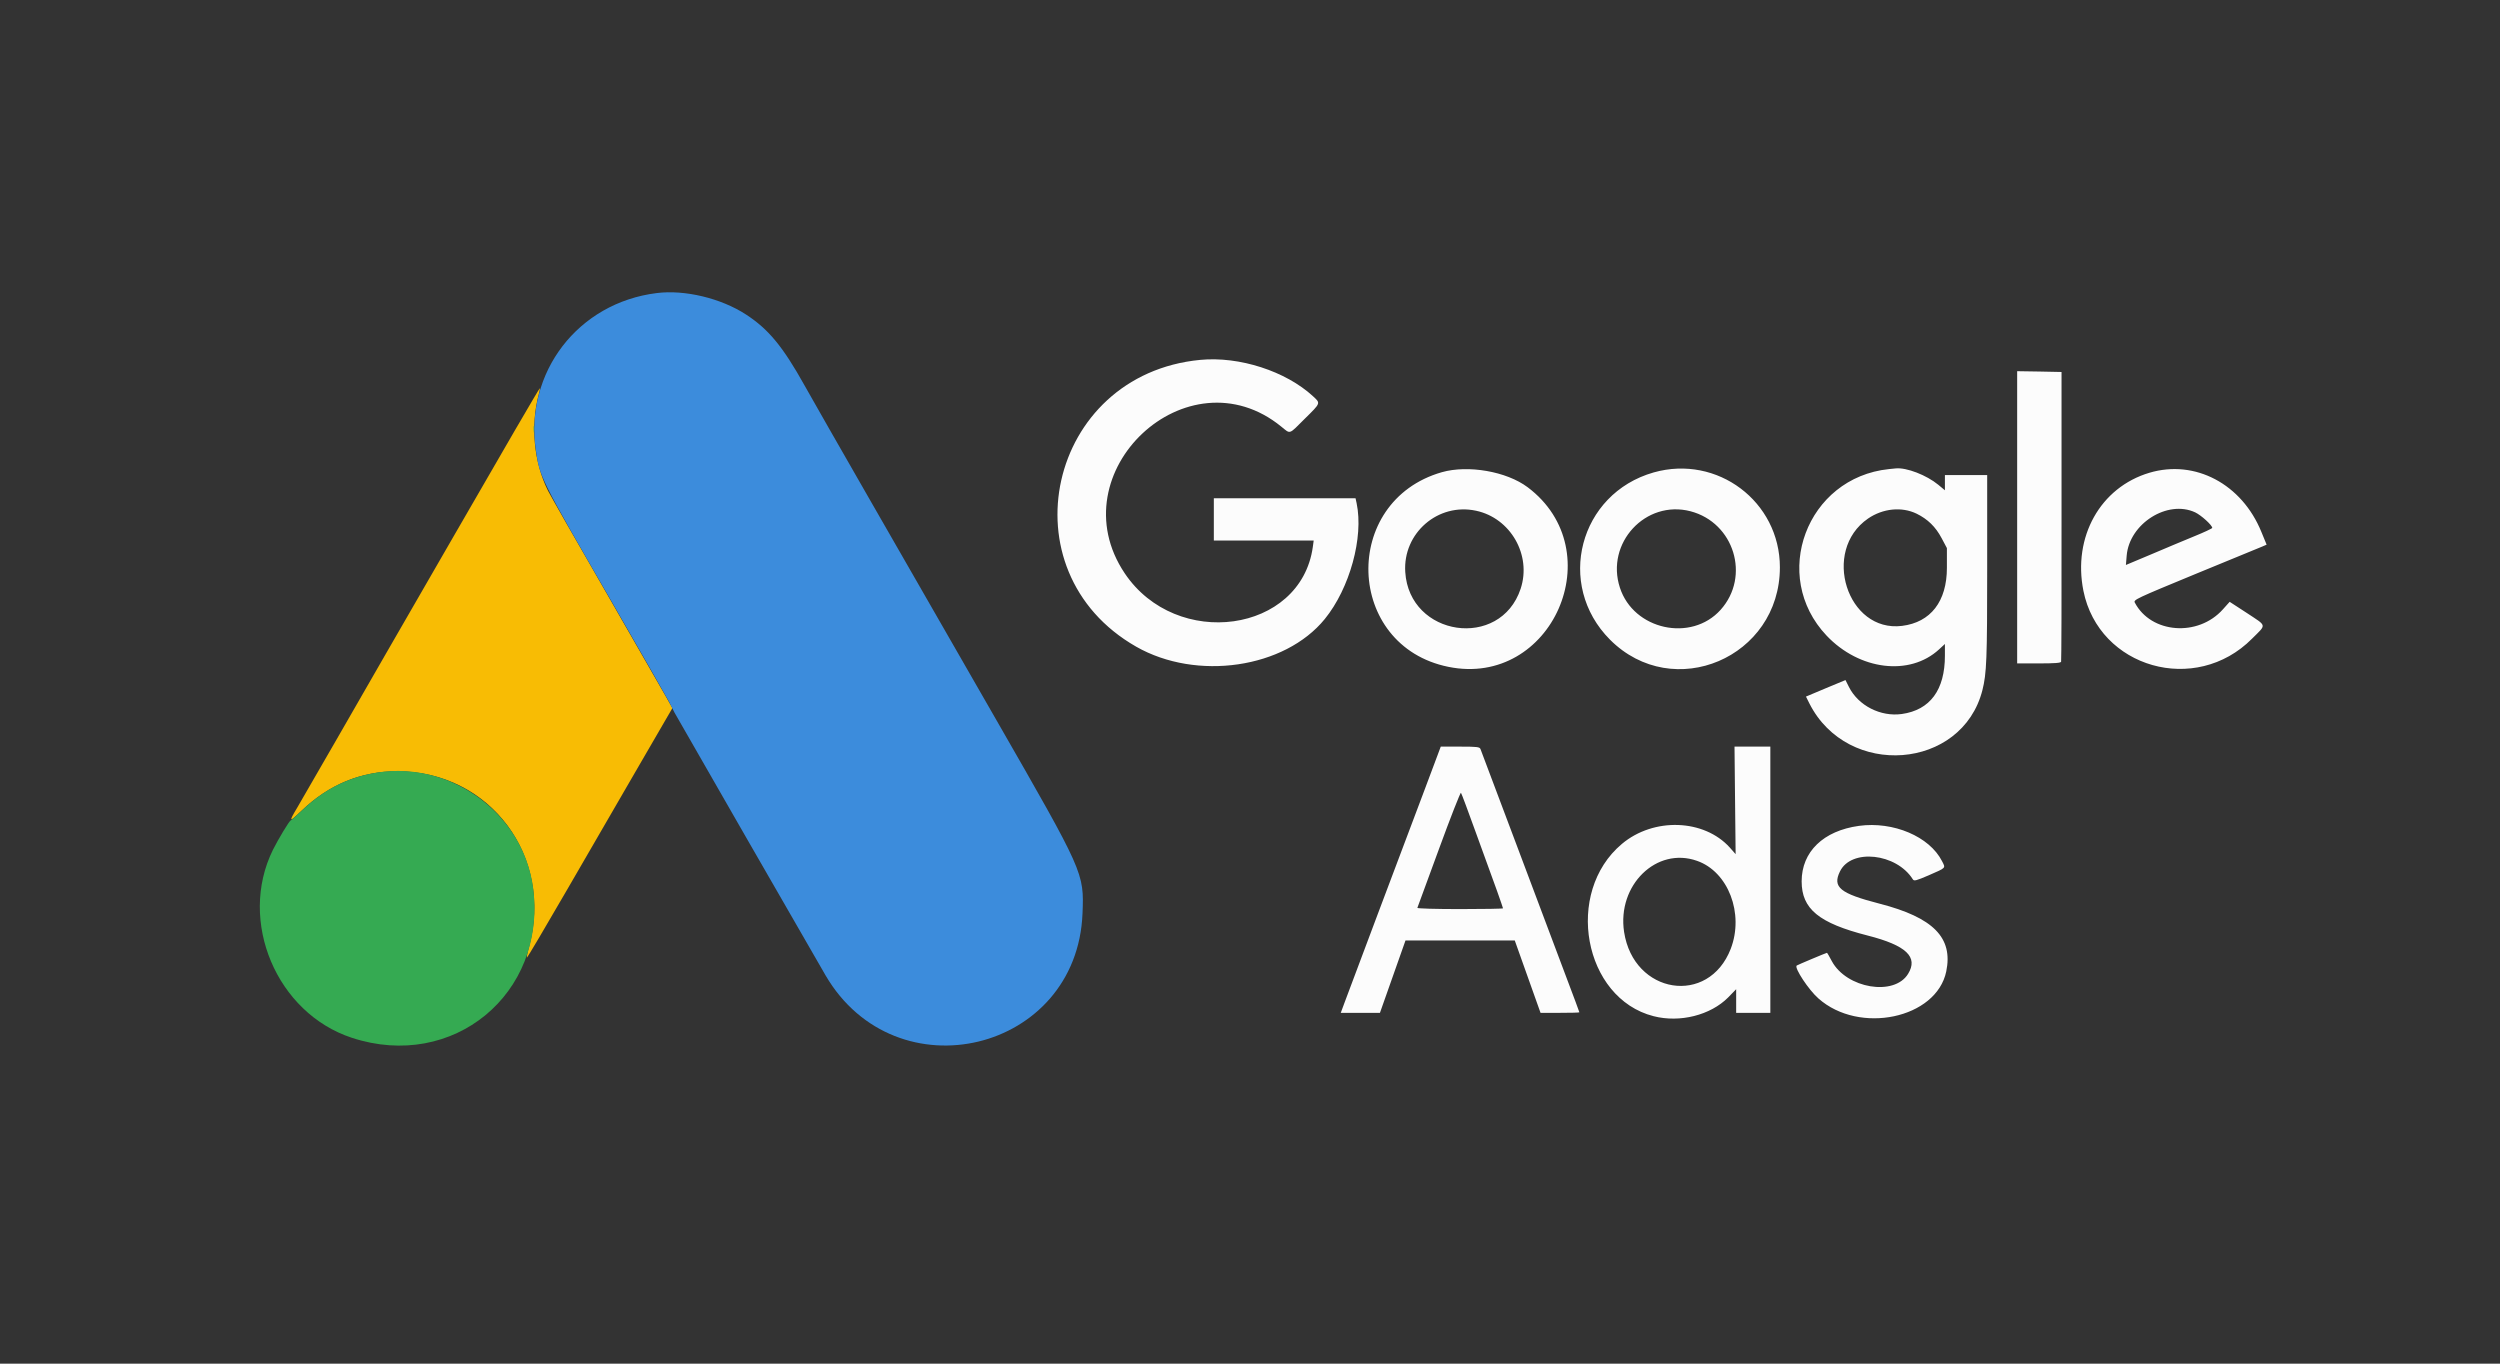
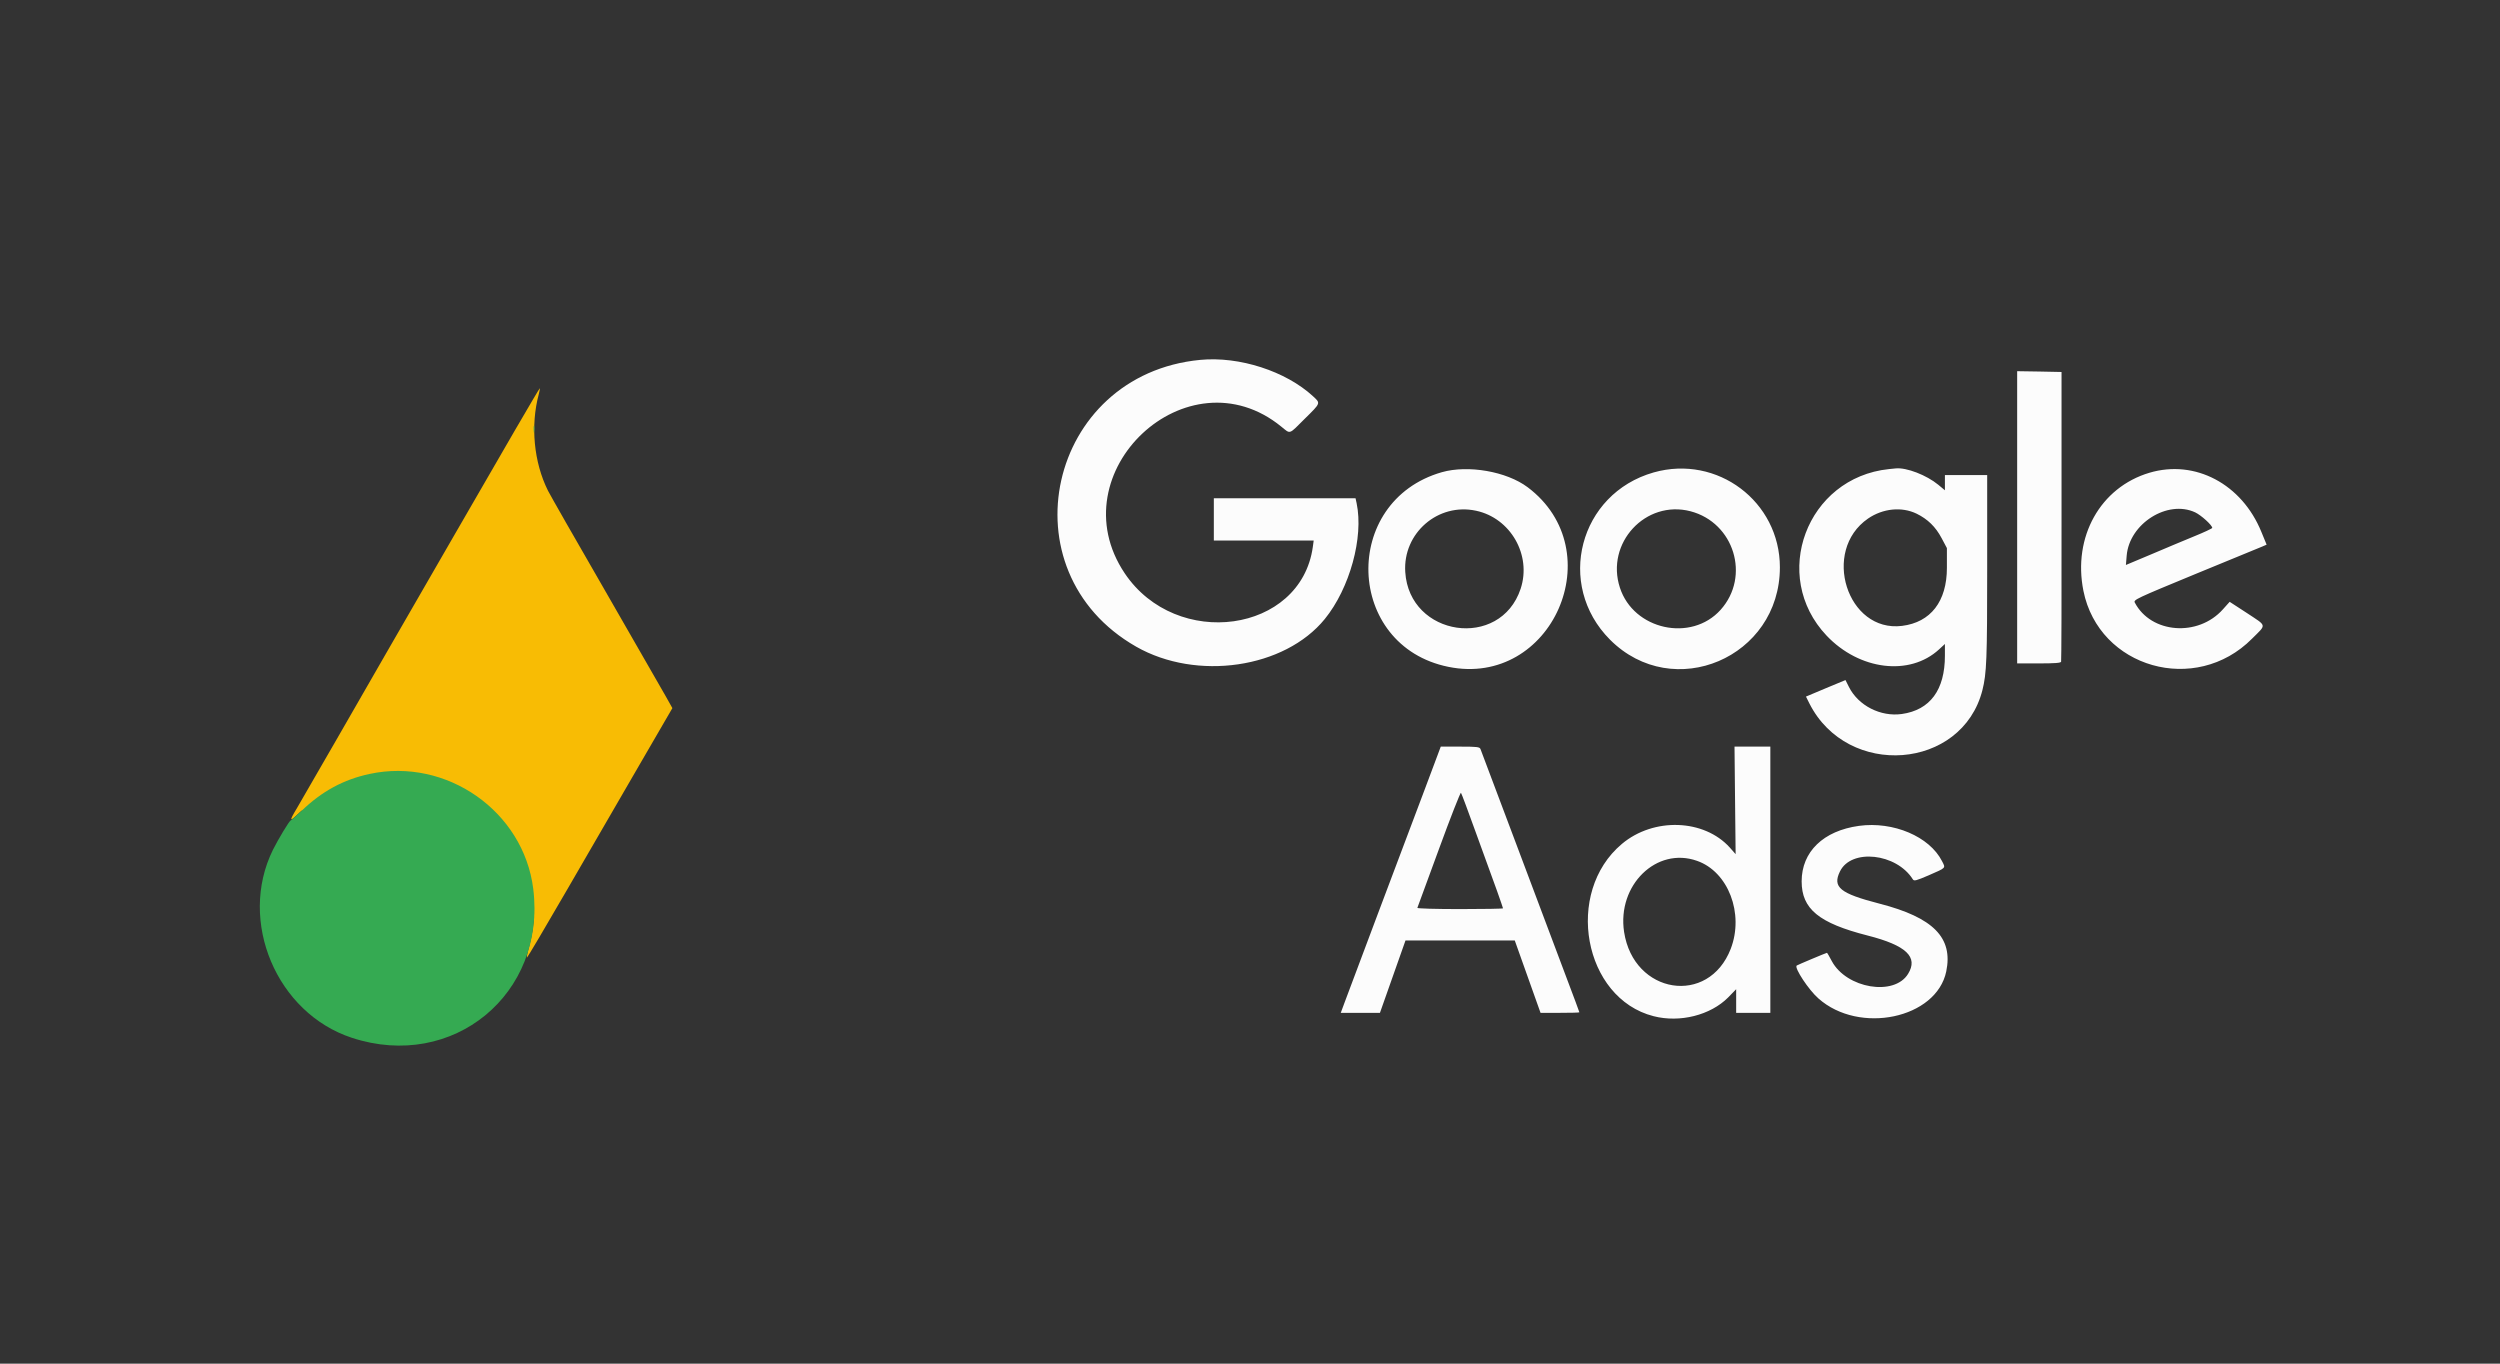
<svg xmlns="http://www.w3.org/2000/svg" width="88px" height="48px" viewBox="0 0 88 48">
  <rect x="0" y="0" width="88" height="48" fill="#333333" stroke="none" />
  <g id="surface1">
    <path style=" stroke:none;fill-rule:evenodd;fill:rgb(98.824%,98.824%,98.824%);fill-opacity:1;" d="M 42.246 12.668 C 36.875 13.184 35.328 20.098 39.992 22.762 C 42.125 23.98 45.219 23.527 46.633 21.789 C 47.512 20.707 48.004 18.914 47.754 17.719 L 47.715 17.539 L 42.727 17.539 L 42.727 19.027 L 46.242 19.027 L 46.211 19.254 C 45.789 22.281 41.41 22.891 39.59 20.18 C 37.207 16.625 41.805 12.324 45.105 15.02 C 45.434 15.285 45.355 15.312 45.93 14.738 C 46.5 14.176 46.488 14.199 46.219 13.949 C 45.262 13.066 43.625 12.535 42.246 12.668 M 71.004 18.211 L 71.004 23.352 L 71.77 23.352 C 72.336 23.352 72.535 23.336 72.551 23.293 C 72.562 23.258 72.57 20.949 72.566 18.164 L 72.566 13.094 L 71.785 13.078 L 71.004 13.066 L 71.004 18.211 M 66.492 16.512 C 63.594 16.812 62.301 20.27 64.297 22.375 C 65.453 23.594 67.223 23.809 68.254 22.859 L 68.461 22.668 L 68.461 23.078 C 68.461 24.285 67.941 24.992 66.945 25.133 C 66.199 25.238 65.414 24.84 65.082 24.18 L 64.961 23.938 L 64.266 24.227 L 63.57 24.52 L 63.691 24.762 C 65.035 27.418 69.066 27.105 69.781 24.293 C 69.93 23.703 69.949 23.199 69.949 19.977 L 69.949 16.723 L 68.461 16.723 L 68.461 17.258 L 68.23 17.066 C 67.82 16.727 67.109 16.449 66.73 16.488 C 66.691 16.492 66.586 16.504 66.492 16.512 M 50.754 16.621 C 47.184 17.645 47.355 22.738 50.984 23.473 C 54.629 24.215 56.754 19.387 53.77 17.148 C 53.027 16.594 51.68 16.359 50.754 16.621 M 58.211 16.629 C 55.586 17.375 54.746 20.582 56.672 22.516 C 58.898 24.746 62.652 23.148 62.652 19.969 C 62.652 17.656 60.449 15.996 58.211 16.629 M 75.66 16.641 C 73.93 17.156 72.957 18.898 73.336 20.797 C 73.883 23.516 77.285 24.484 79.273 22.48 C 79.789 21.965 79.809 22.055 79.09 21.578 L 78.484 21.184 L 78.246 21.449 C 77.371 22.43 75.715 22.301 75.145 21.211 C 75.094 21.113 75.184 21.07 77.285 20.203 C 78.492 19.707 79.547 19.273 79.633 19.238 L 79.785 19.172 L 79.602 18.727 C 78.914 17.035 77.266 16.164 75.66 16.641 M 51.953 17.977 C 53.172 18.234 53.918 19.539 53.527 20.723 C 52.812 22.883 49.605 22.414 49.465 20.133 C 49.379 18.766 50.617 17.691 51.953 17.977 M 59.504 17.996 C 61.043 18.398 61.621 20.289 60.566 21.465 C 59.531 22.617 57.5 22.172 57.02 20.684 C 56.508 19.117 57.926 17.586 59.504 17.996 M 67.465 18.082 C 67.855 18.273 68.133 18.543 68.344 18.941 L 68.531 19.293 L 68.531 19.988 C 68.531 21.168 67.961 21.906 66.953 22.031 C 65.02 22.273 64.105 19.391 65.754 18.254 C 66.277 17.895 66.941 17.828 67.465 18.082 M 77.27 18.035 C 77.484 18.137 77.871 18.488 77.871 18.582 C 77.871 18.602 77.582 18.738 77.234 18.879 C 76.883 19.023 76.199 19.309 75.715 19.516 L 74.832 19.887 L 74.859 19.559 C 74.953 18.43 76.297 17.582 77.27 18.035 M 50.125 27.855 C 49.797 28.723 49.066 30.664 48.5 32.168 C 47.934 33.676 47.41 35.074 47.332 35.281 L 47.195 35.652 L 48.574 35.652 L 49.473 33.105 L 53.32 33.105 L 54.227 35.652 L 54.91 35.652 C 55.285 35.652 55.594 35.645 55.594 35.633 C 55.594 35.621 55.387 35.066 55.133 34.395 C 54.883 33.727 54.105 31.664 53.41 29.812 C 52.715 27.965 52.133 26.414 52.113 26.367 C 52.082 26.293 52.004 26.281 51.398 26.281 L 50.715 26.281 L 50.125 27.855 M 61.074 28.176 L 61.094 30.066 L 60.891 29.836 C 59.984 28.828 58.211 28.766 57.094 29.703 C 55.051 31.414 55.738 35.141 58.207 35.77 C 59.133 36.008 60.211 35.734 60.832 35.109 L 61.113 34.82 L 61.113 35.652 L 62.316 35.652 L 62.316 26.281 L 61.055 26.281 L 61.074 28.176 M 51.969 29.359 C 52.25 30.137 52.578 31.039 52.695 31.359 C 52.809 31.684 52.906 31.957 52.906 31.973 C 52.906 31.988 52.223 32 51.391 32 C 50.531 32 49.879 31.98 49.891 31.957 C 49.898 31.934 50.238 31.004 50.648 29.895 C 51.055 28.781 51.406 27.887 51.426 27.906 C 51.445 27.926 51.688 28.578 51.969 29.359 M 65.438 29.07 C 64.184 29.242 63.418 29.98 63.418 31.023 C 63.418 31.996 64.023 32.492 65.738 32.93 C 67.102 33.277 67.531 33.688 67.164 34.281 C 66.676 35.078 64.996 34.793 64.48 33.832 C 64.395 33.672 64.32 33.539 64.309 33.539 C 64.285 33.539 63.262 33.969 63.242 33.988 C 63.156 34.074 63.668 34.848 64.008 35.145 C 65.449 36.426 68.164 35.852 68.508 34.195 C 68.754 33.008 68.055 32.297 66.16 31.809 C 64.766 31.449 64.496 31.23 64.766 30.676 C 65.16 29.859 66.754 30.031 67.332 30.953 C 67.375 31.02 67.441 31.004 67.895 30.809 C 68.52 30.535 68.488 30.566 68.359 30.312 C 67.918 29.445 66.645 28.906 65.438 29.07 M 59.734 30.301 C 60.836 30.684 61.398 32.16 60.922 33.398 C 60.141 35.418 57.504 35 57.168 32.805 C 56.918 31.156 58.309 29.797 59.734 30.301 " />
-     <path style=" stroke:none;fill-rule:evenodd;fill:rgb(97.255%,73.725%,1.569%);fill-opacity:1;" d="M 16.012 18.801 C 14.375 21.633 12.512 24.871 11.867 25.996 C 11.223 27.117 10.586 28.215 10.457 28.438 C 10.152 28.945 10.176 28.961 10.613 28.539 C 11.578 27.613 12.707 27.148 13.988 27.148 C 17.25 27.148 19.492 30.148 18.621 33.34 C 18.566 33.531 18.535 33.699 18.547 33.711 C 18.555 33.723 19.188 32.656 19.949 31.34 C 20.711 30.027 21.859 28.043 22.5 26.938 L 23.668 24.926 L 23.422 24.488 C 23.285 24.246 22.328 22.578 21.293 20.781 C 20.254 18.984 19.355 17.406 19.289 17.273 C 18.789 16.27 18.668 14.984 18.965 13.875 C 18.996 13.77 19.008 13.676 19 13.668 C 18.988 13.656 17.645 15.965 16.012 18.801 " />
+     <path style=" stroke:none;fill-rule:evenodd;fill:rgb(97.255%,73.725%,1.569%);fill-opacity:1;" d="M 16.012 18.801 C 14.375 21.633 12.512 24.871 11.867 25.996 C 11.223 27.117 10.586 28.215 10.457 28.438 C 10.152 28.945 10.176 28.961 10.613 28.539 C 17.25 27.148 19.492 30.148 18.621 33.34 C 18.566 33.531 18.535 33.699 18.547 33.711 C 18.555 33.723 19.188 32.656 19.949 31.34 C 20.711 30.027 21.859 28.043 22.5 26.938 L 23.668 24.926 L 23.422 24.488 C 23.285 24.246 22.328 22.578 21.293 20.781 C 20.254 18.984 19.355 17.406 19.289 17.273 C 18.789 16.27 18.668 14.984 18.965 13.875 C 18.996 13.77 19.008 13.676 19 13.668 C 18.988 13.656 17.645 15.965 16.012 18.801 " />
    <path style=" stroke:none;fill-rule:evenodd;fill:rgb(20.784%,66.667%,32.157%);fill-opacity:1;" d="M 18.785 15.113 C 18.785 15.219 18.793 15.254 18.805 15.195 C 18.816 15.137 18.816 15.047 18.805 15.004 C 18.793 14.957 18.781 15.004 18.785 15.113 M 13.012 27.242 C 12.094 27.438 11.332 27.852 10.617 28.539 C 10.422 28.723 10.25 28.879 10.234 28.879 C 10.191 28.879 9.789 29.547 9.605 29.918 C 8.371 32.426 9.734 35.66 12.387 36.531 C 15.941 37.699 19.234 34.992 18.77 31.285 C 18.43 28.562 15.723 26.66 13.012 27.242 " />
-     <path style=" stroke:none;fill-rule:evenodd;fill:rgb(23.529%,54.902%,86.275%);fill-opacity:1;" d="M 23.117 10.316 C 20.344 10.66 18.465 13.109 18.863 15.852 C 19.004 16.801 19.004 16.809 21.469 21.07 C 22.535 22.918 23.473 24.551 23.547 24.695 C 23.621 24.844 23.707 25.016 23.742 25.082 C 23.797 25.191 28.605 33.551 29.059 34.332 C 31.539 38.574 37.918 37.035 38.105 32.145 C 38.16 30.719 38.156 30.715 35.074 25.348 C 33.676 22.914 31.68 19.434 30.629 17.609 C 29.582 15.785 28.543 13.969 28.324 13.574 C 27.555 12.195 27.051 11.586 26.258 11.07 C 25.383 10.5 24.105 10.191 23.117 10.316 " />
  </g>
</svg>